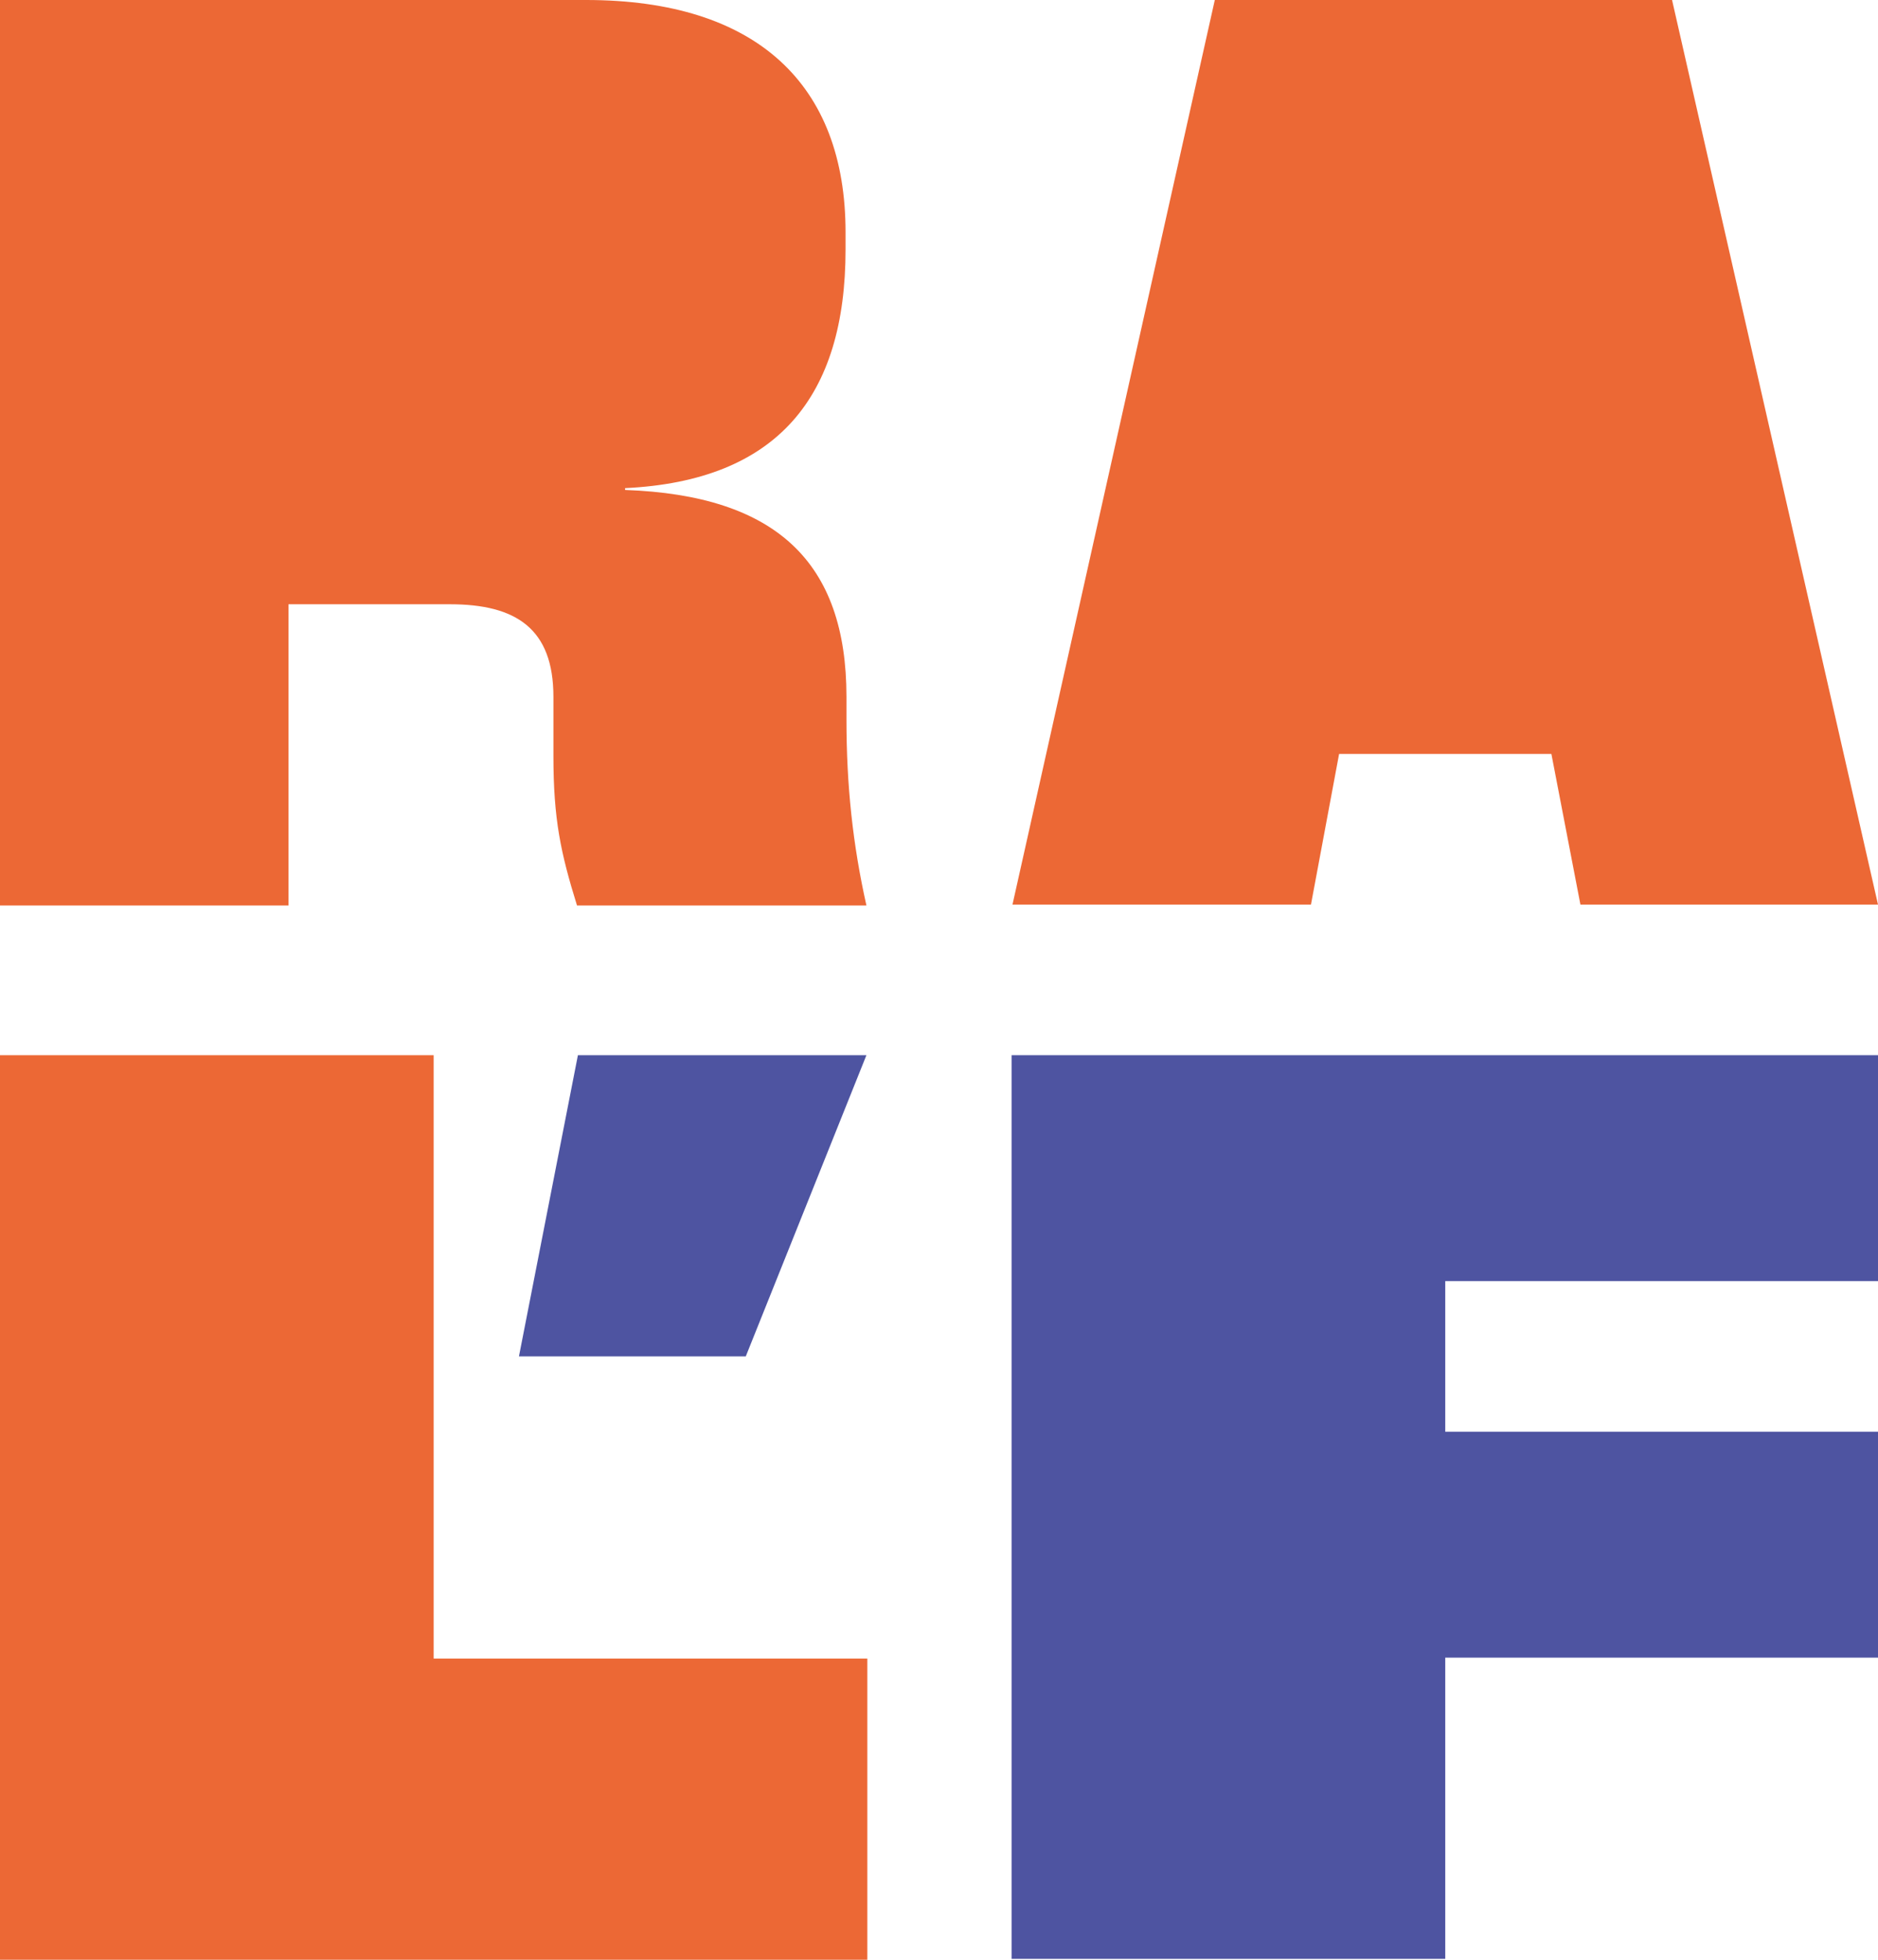
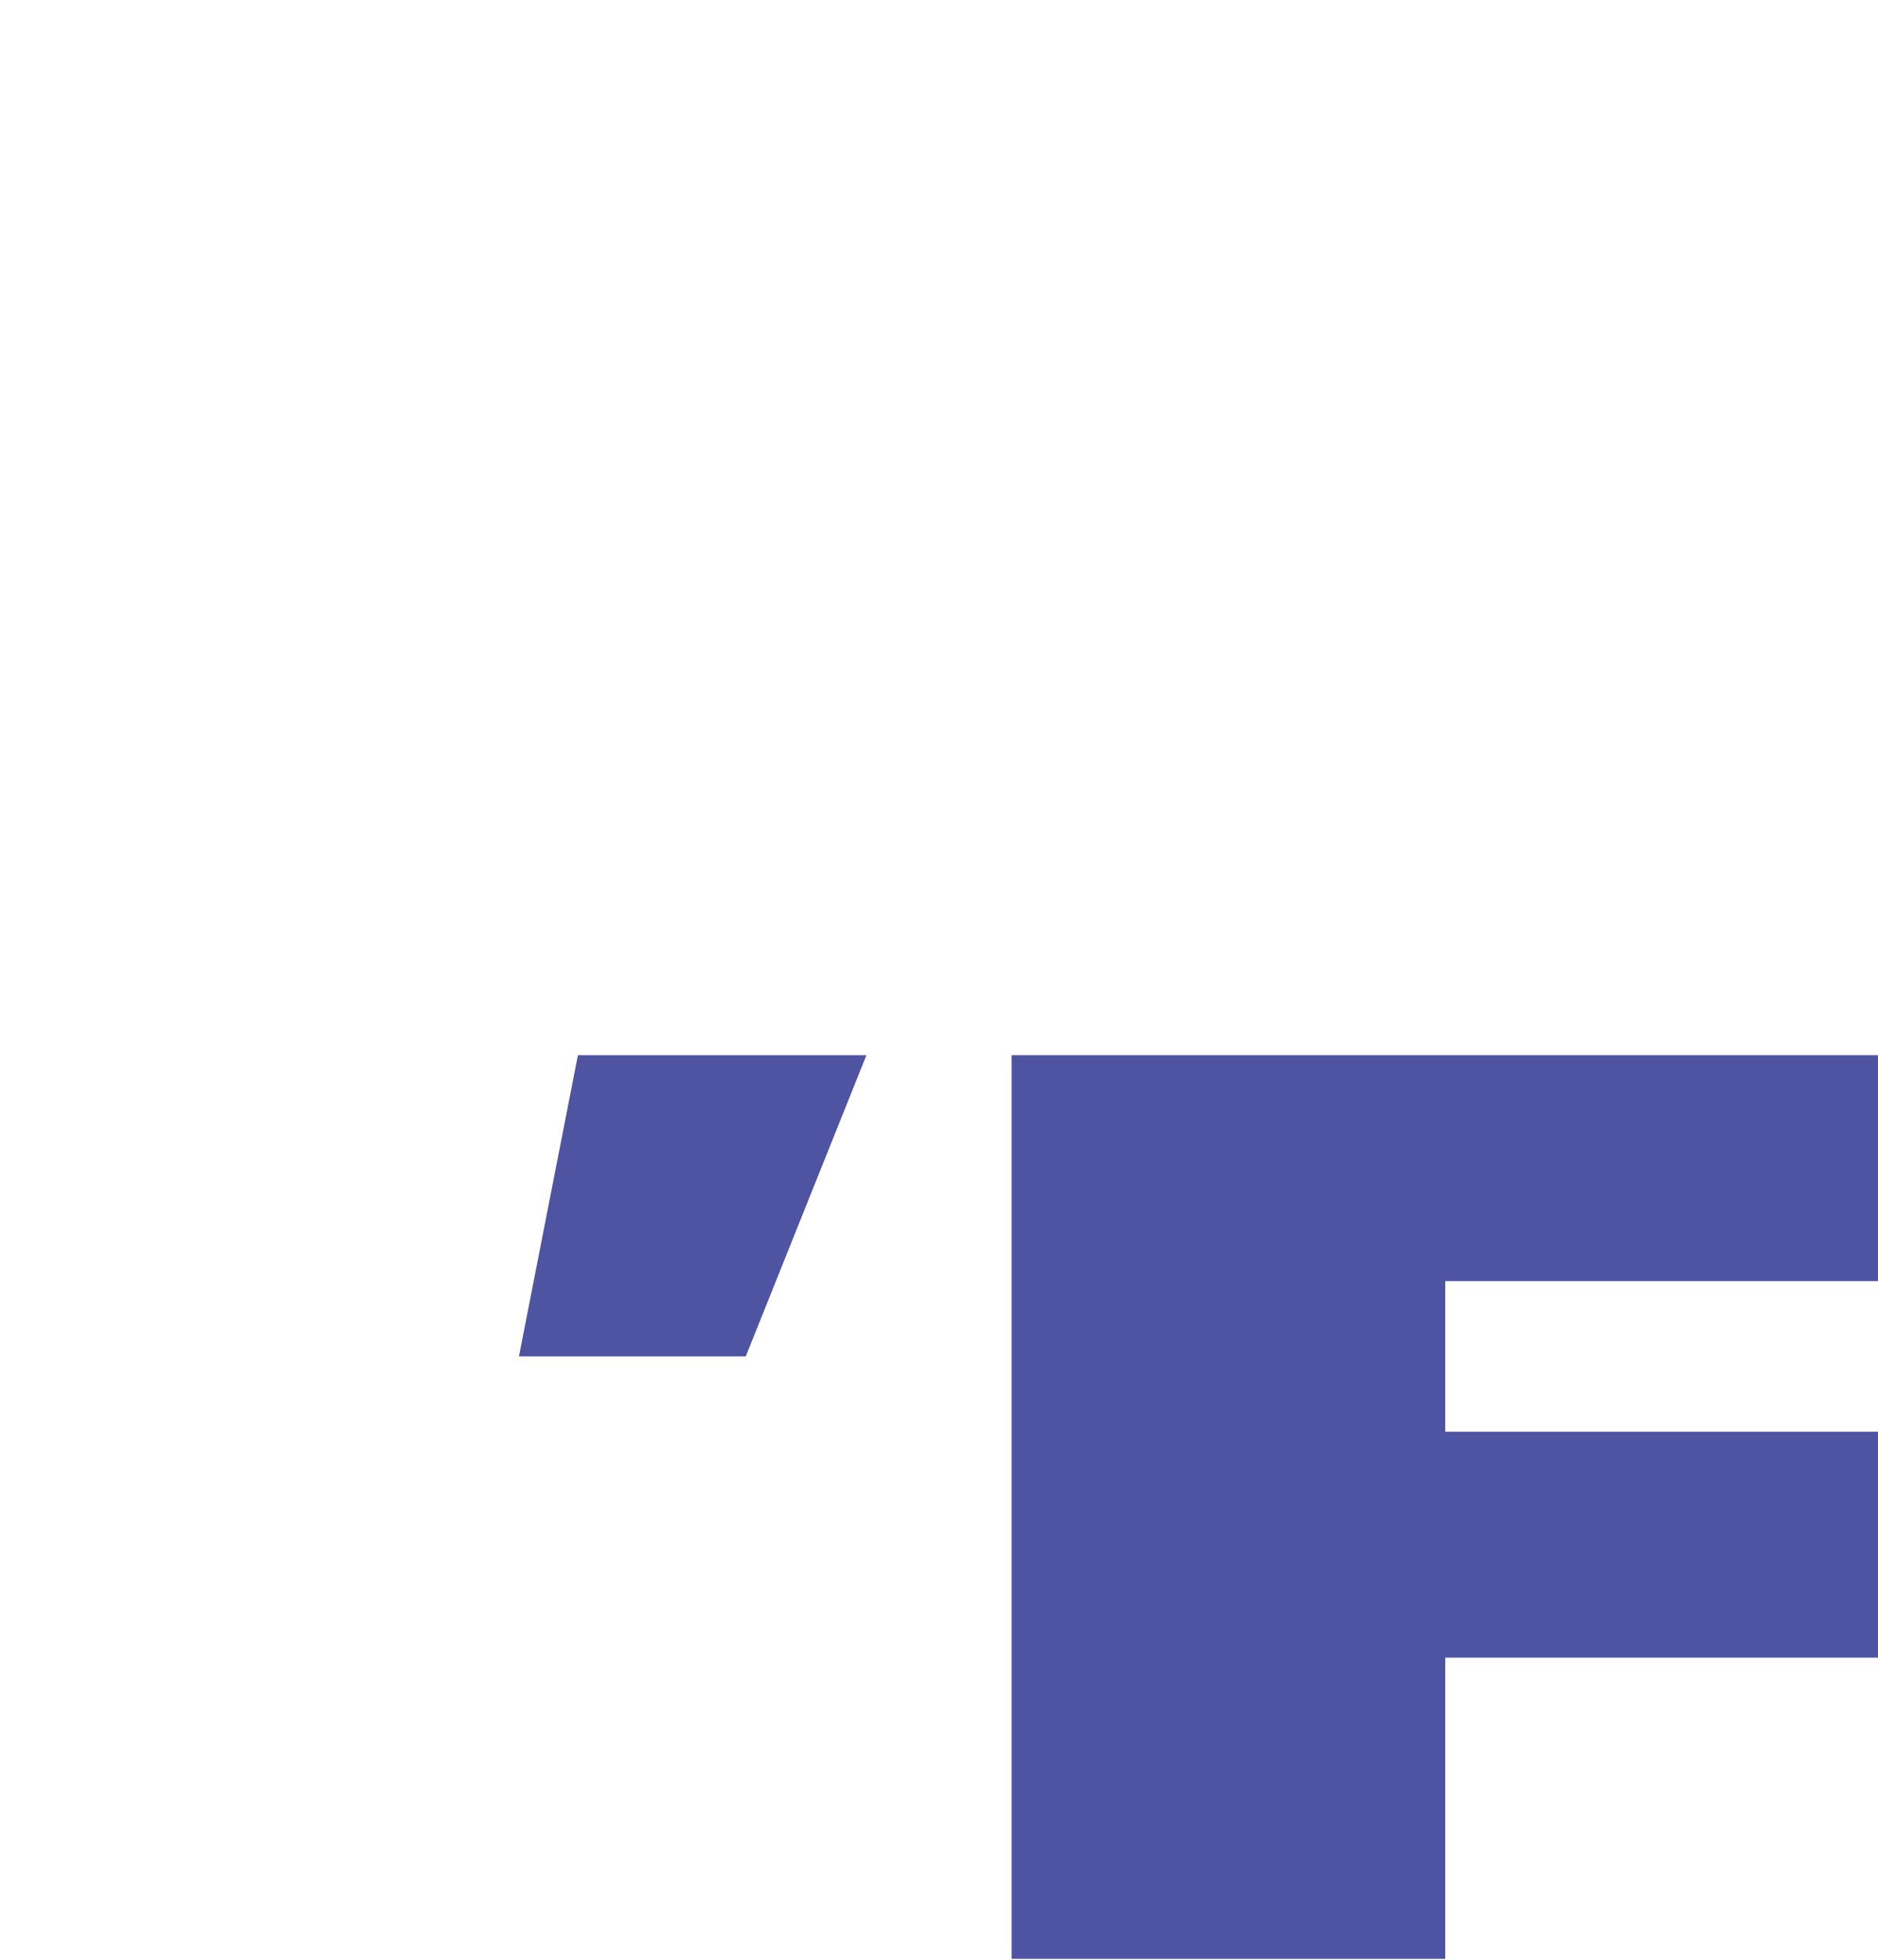
<svg xmlns="http://www.w3.org/2000/svg" width="207" height="216" viewBox="0 0 207 216" fill="none">
  <path d="M63.7 116.3H95.5L82.2 149.5H57.2L63.7 116.3Z" fill="#4E54A1" />
-   <path d="M0 0H64.6C83.4 0 93.2 9.3 93.2 25.6V27.5C93.2 43.7 85.7 53 68.9 53.8V54C85.6 54.6 93.3 62 93.3 76.8V79.3C93.3 86.6 94 93.1 95.5 99.8H63.6C61.8 94 61 90.3 61 83.3V76.8C61 69.3 56.9 66.6 49.6 66.6H31.8V99.8H0V0Z" fill="#EC6835" />
-   <path d="M133.7 0H184.3L207 99.7H174.2L171 83.1H147.6L144.5 99.7H111.6L133.9 0H133.7Z" fill="#EC6835" />
-   <path d="M0 116.3H47.8V182.8H95.6V216H0V116.3Z" fill="#EC6835" />
  <path d="M111.5 116.3H207V141.2H159.3V157.8H207V182.7H159.3V215.9H111.5V116.2V116.3Z" fill="#4E54A1" />
</svg>